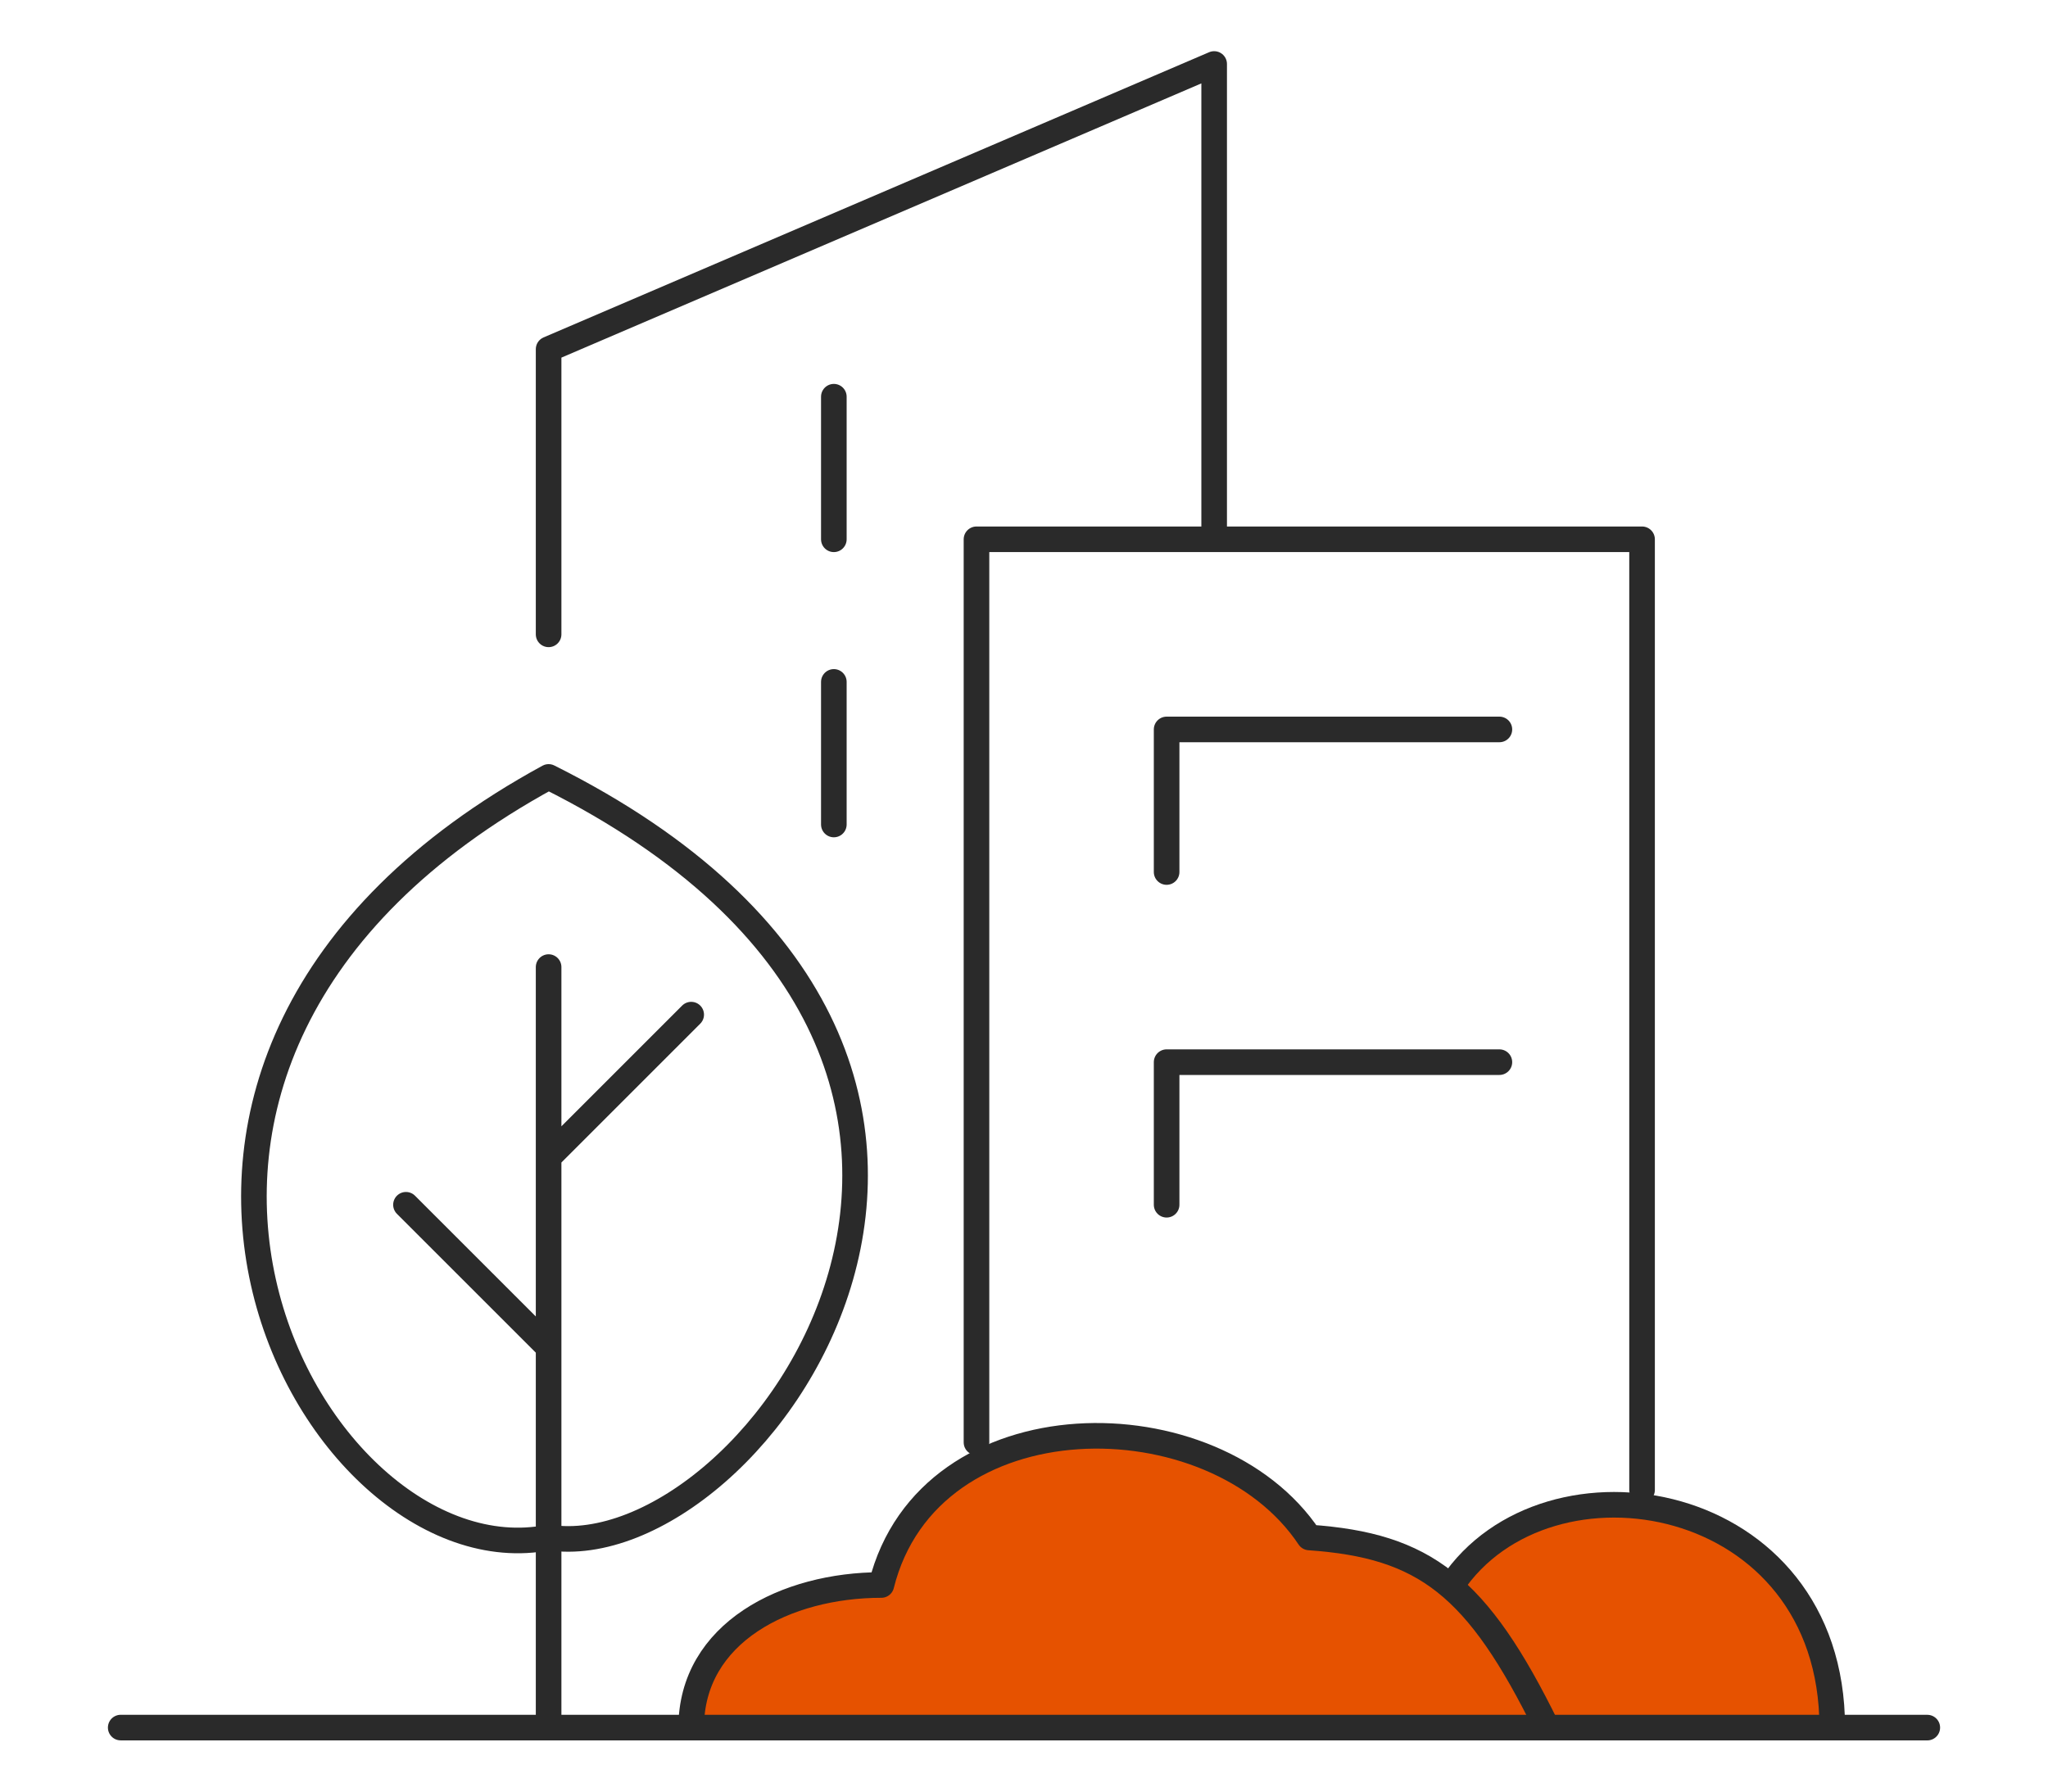
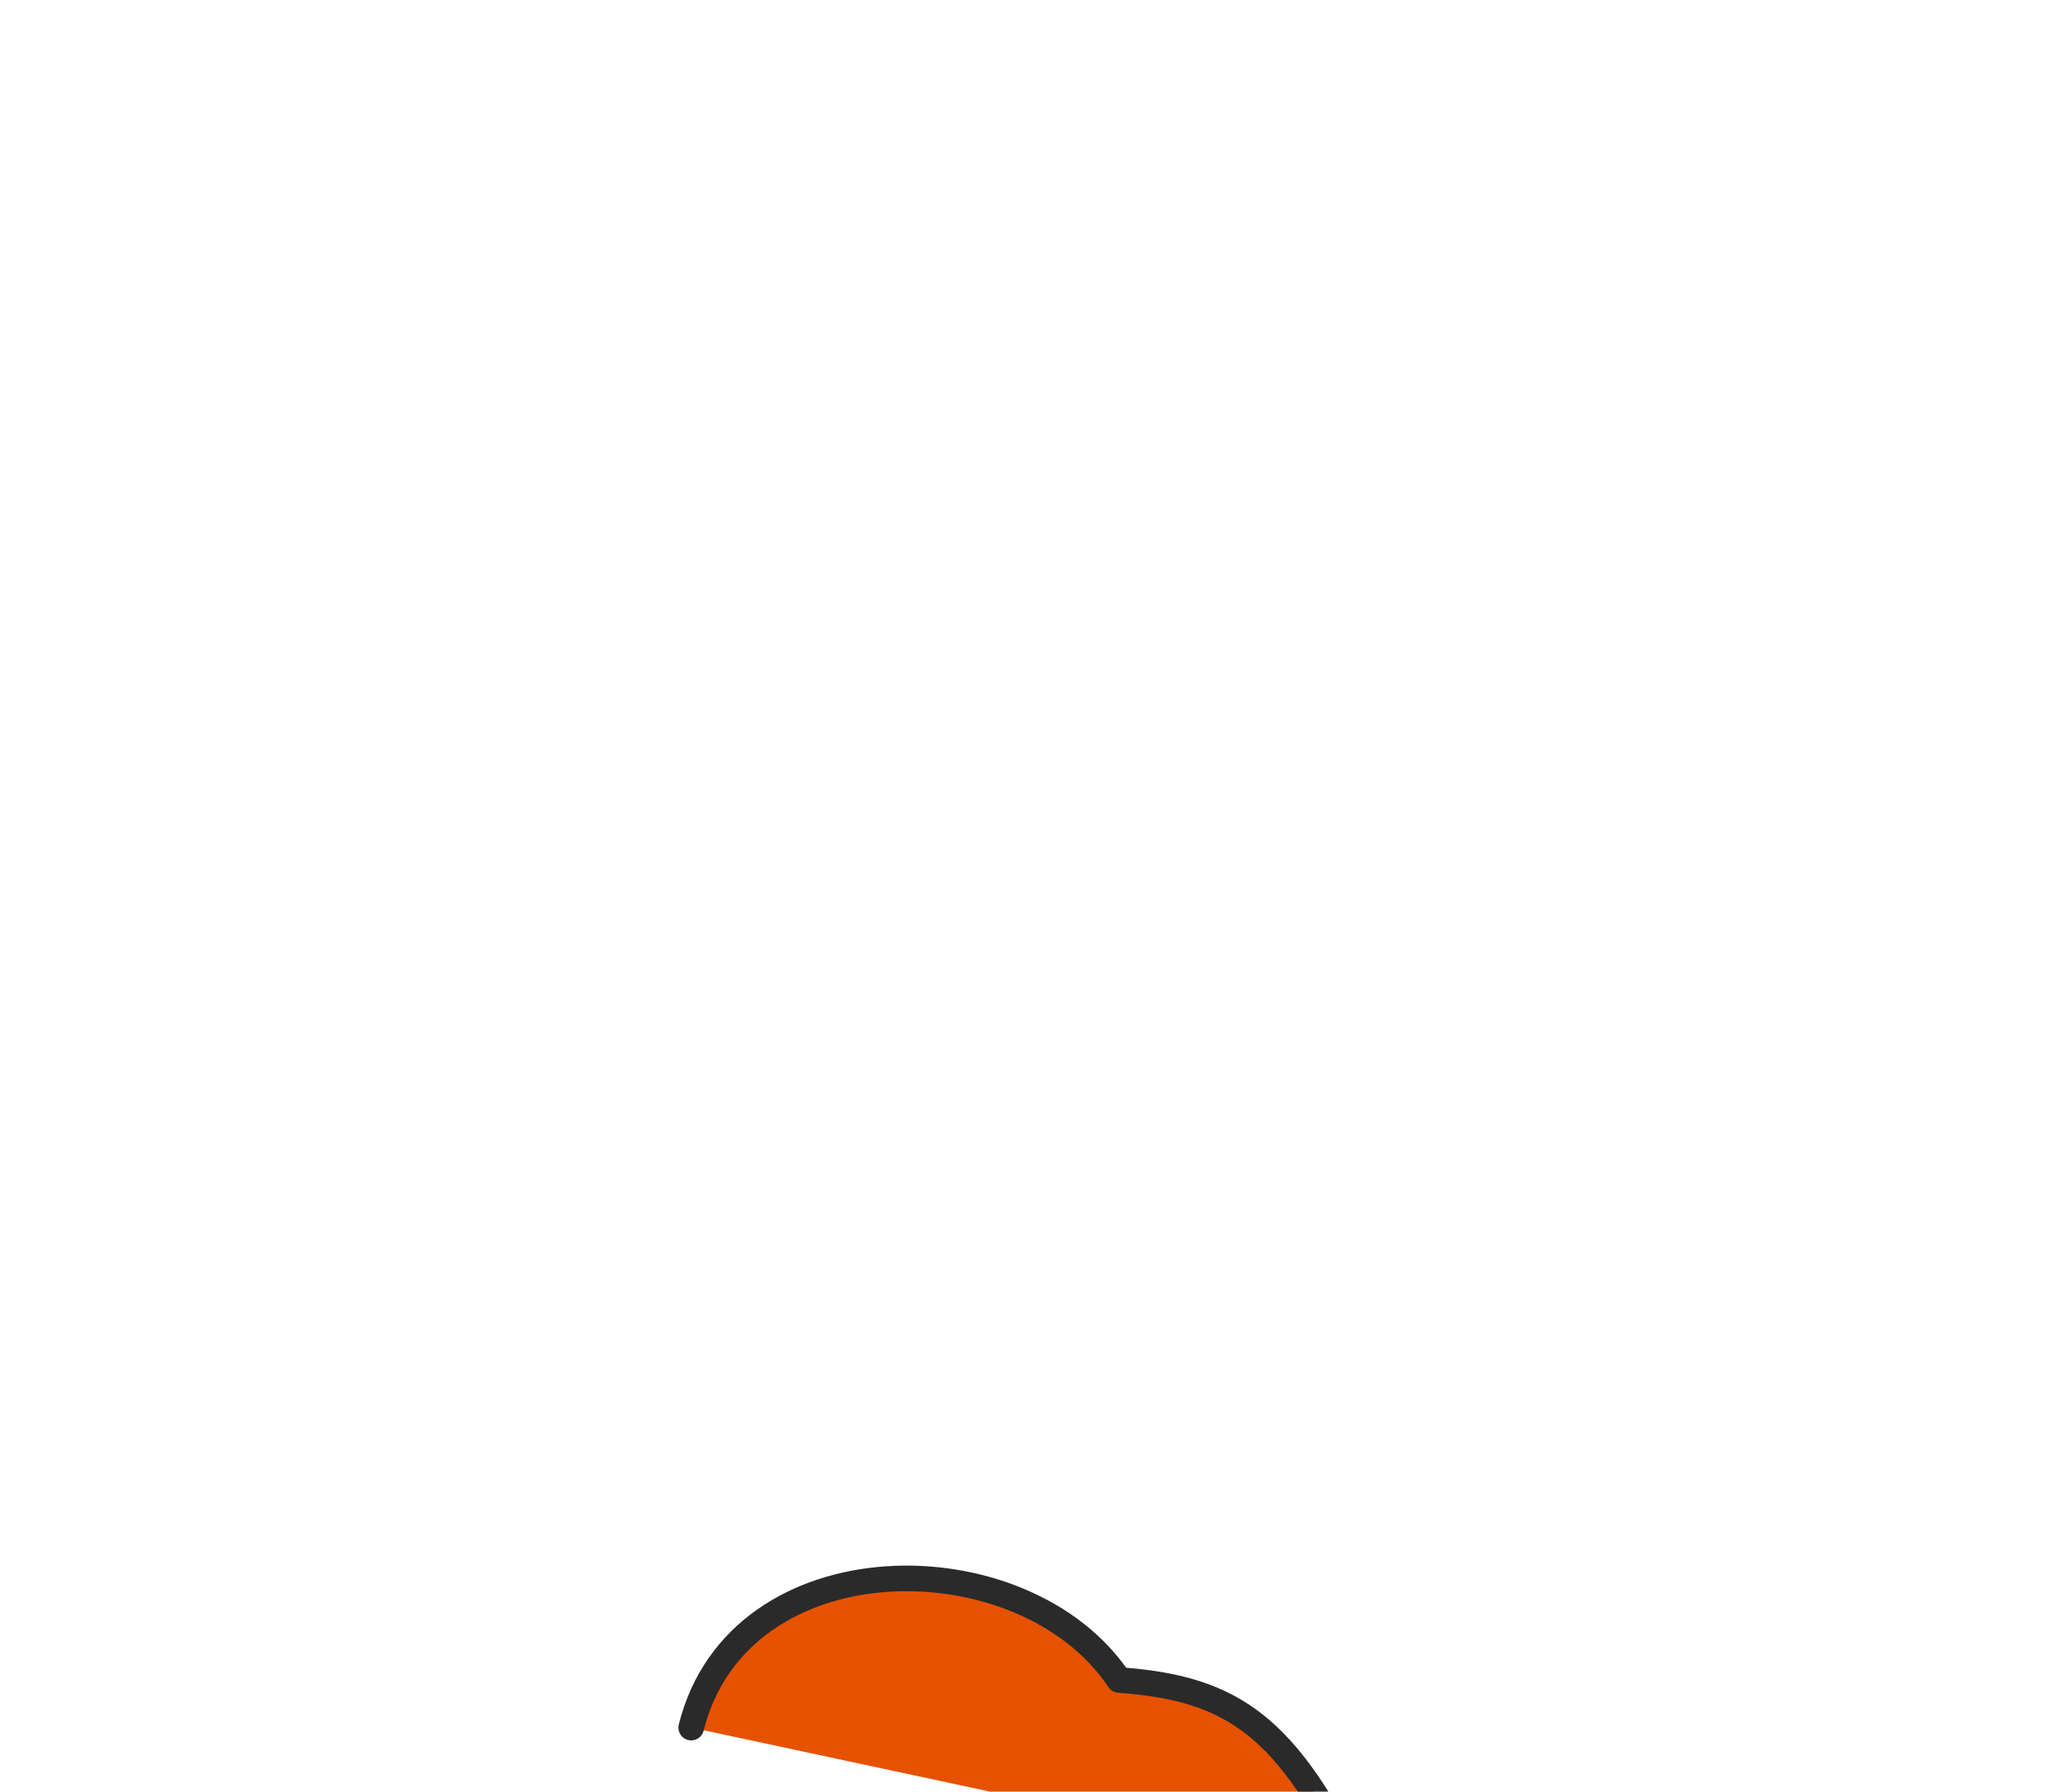
<svg xmlns="http://www.w3.org/2000/svg" version="1.1" id="Calque_1" x="0px" y="0px" width="80px" height="70px" viewBox="0 0 80 70" enable-background="new 0 0 80 70" xml:space="preserve">
  <g>
-     <path fill="#E65200" stroke="#2A2A2A" stroke-linecap="round" stroke-linejoin="round" stroke-miterlimit="10" d="M71.572,67.5   c0-9.286-11.143-11.144-14.858-5.572l-2.463,5.447" />
-     <path fill="#E65200" stroke="#2A2A2A" stroke-linecap="round" stroke-linejoin="round" stroke-miterlimit="10" d="M27,67.499   c0-3.714,3.713-5.571,7.428-5.571c1.857-7.429,13-7.429,16.715-1.857c4.516,0.314,6.563,1.878,9.287,7.429" />
-     <path fill="none" stroke="#2A2A2A" stroke-linecap="round" stroke-linejoin="round" stroke-miterlimit="10" d="M21.43,67.5v-7.43    M21.43,37.785v7.429 M21.43,52.643l-5.572-5.571 M21.43,52.643v-7.429 M21.43,52.643v7.428 M21.43,45.214L27,39.643 M21.43,60.07   c-9.287,1.857-20.43-18.57,0-29.714C43.715,41.5,29.572,61.338,21.43,60.07z M21.43,24.785V13.643L47.428,2.5v18.571    M47.428,21.071h16.715v37.143 M47.428,21.071h-9.284v35.285 M45.571,47.071V41.5H58.57 M45.571,34.071V28.5H58.57 M32.572,15.5   v5.571 M32.572,26.643v5.571 M4.715,67.499H27 M27,67.499h33.43 M60.43,67.499L71.572,67.5 M71.572,67.5h3.713" />
+     <path fill="#E65200" stroke="#2A2A2A" stroke-linecap="round" stroke-linejoin="round" stroke-miterlimit="10" d="M27,67.499   c1.857-7.429,13-7.429,16.715-1.857c4.516,0.314,6.563,1.878,9.287,7.429" />
  </g>
</svg>